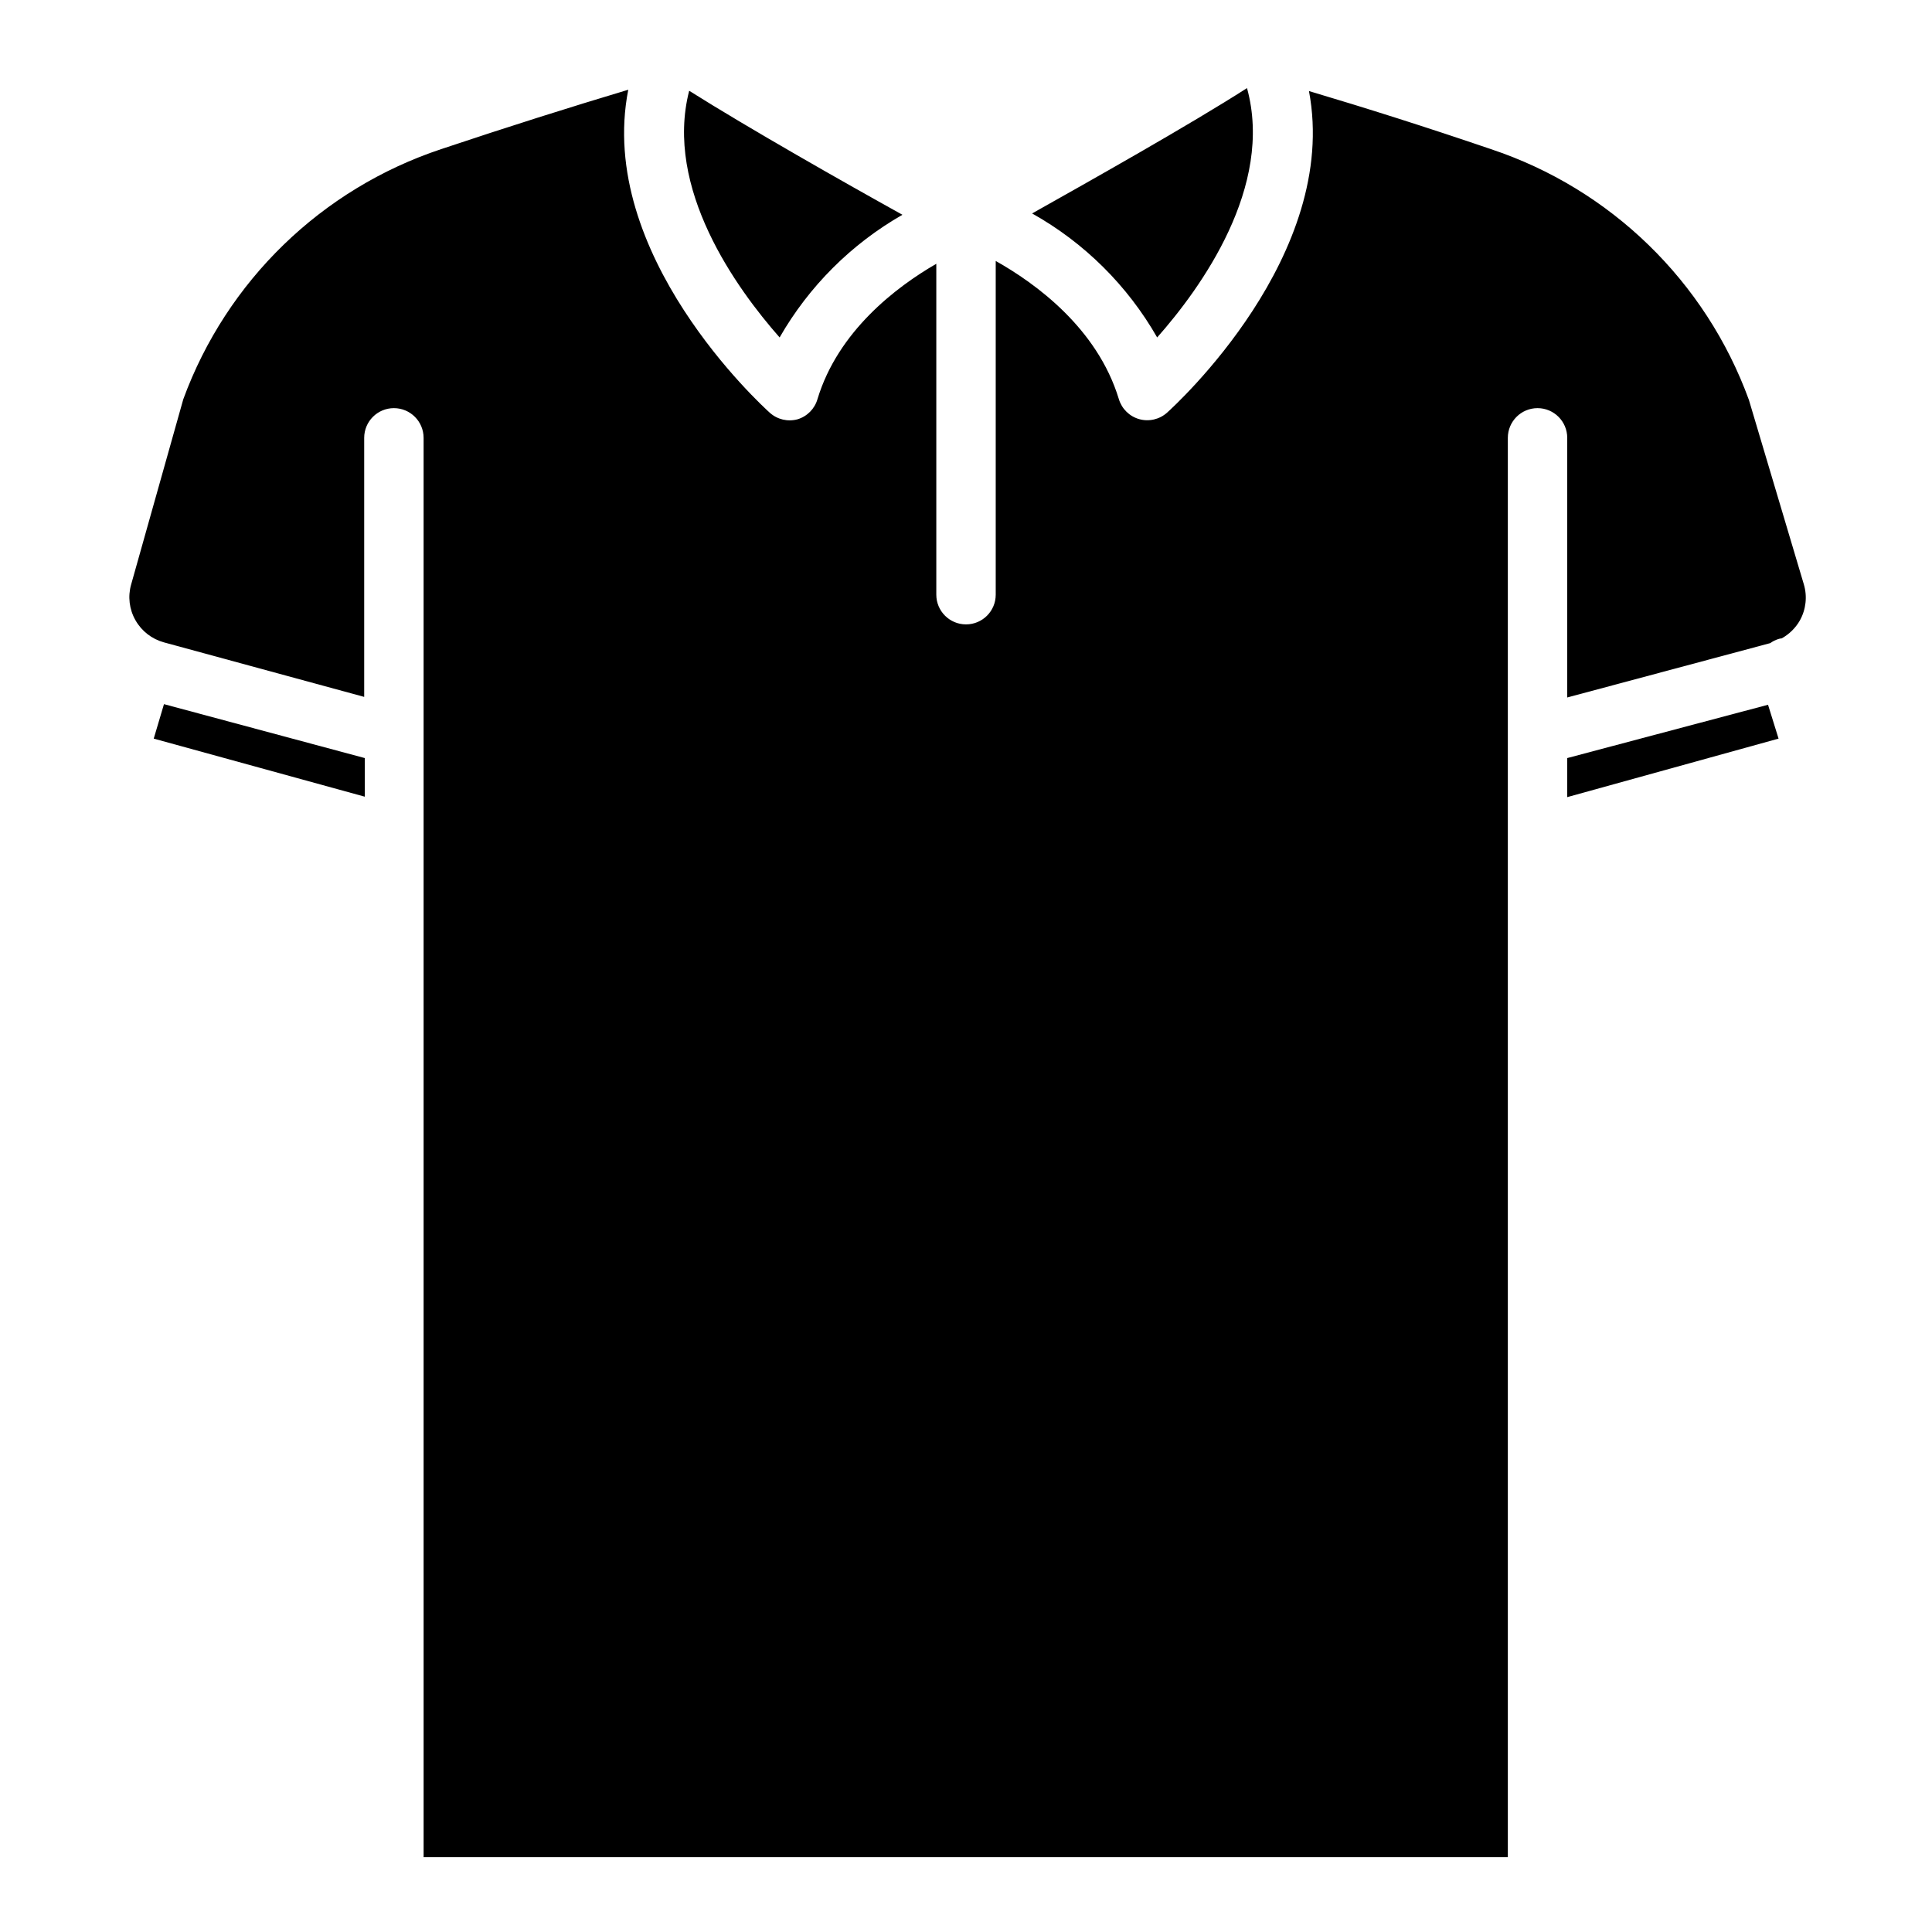
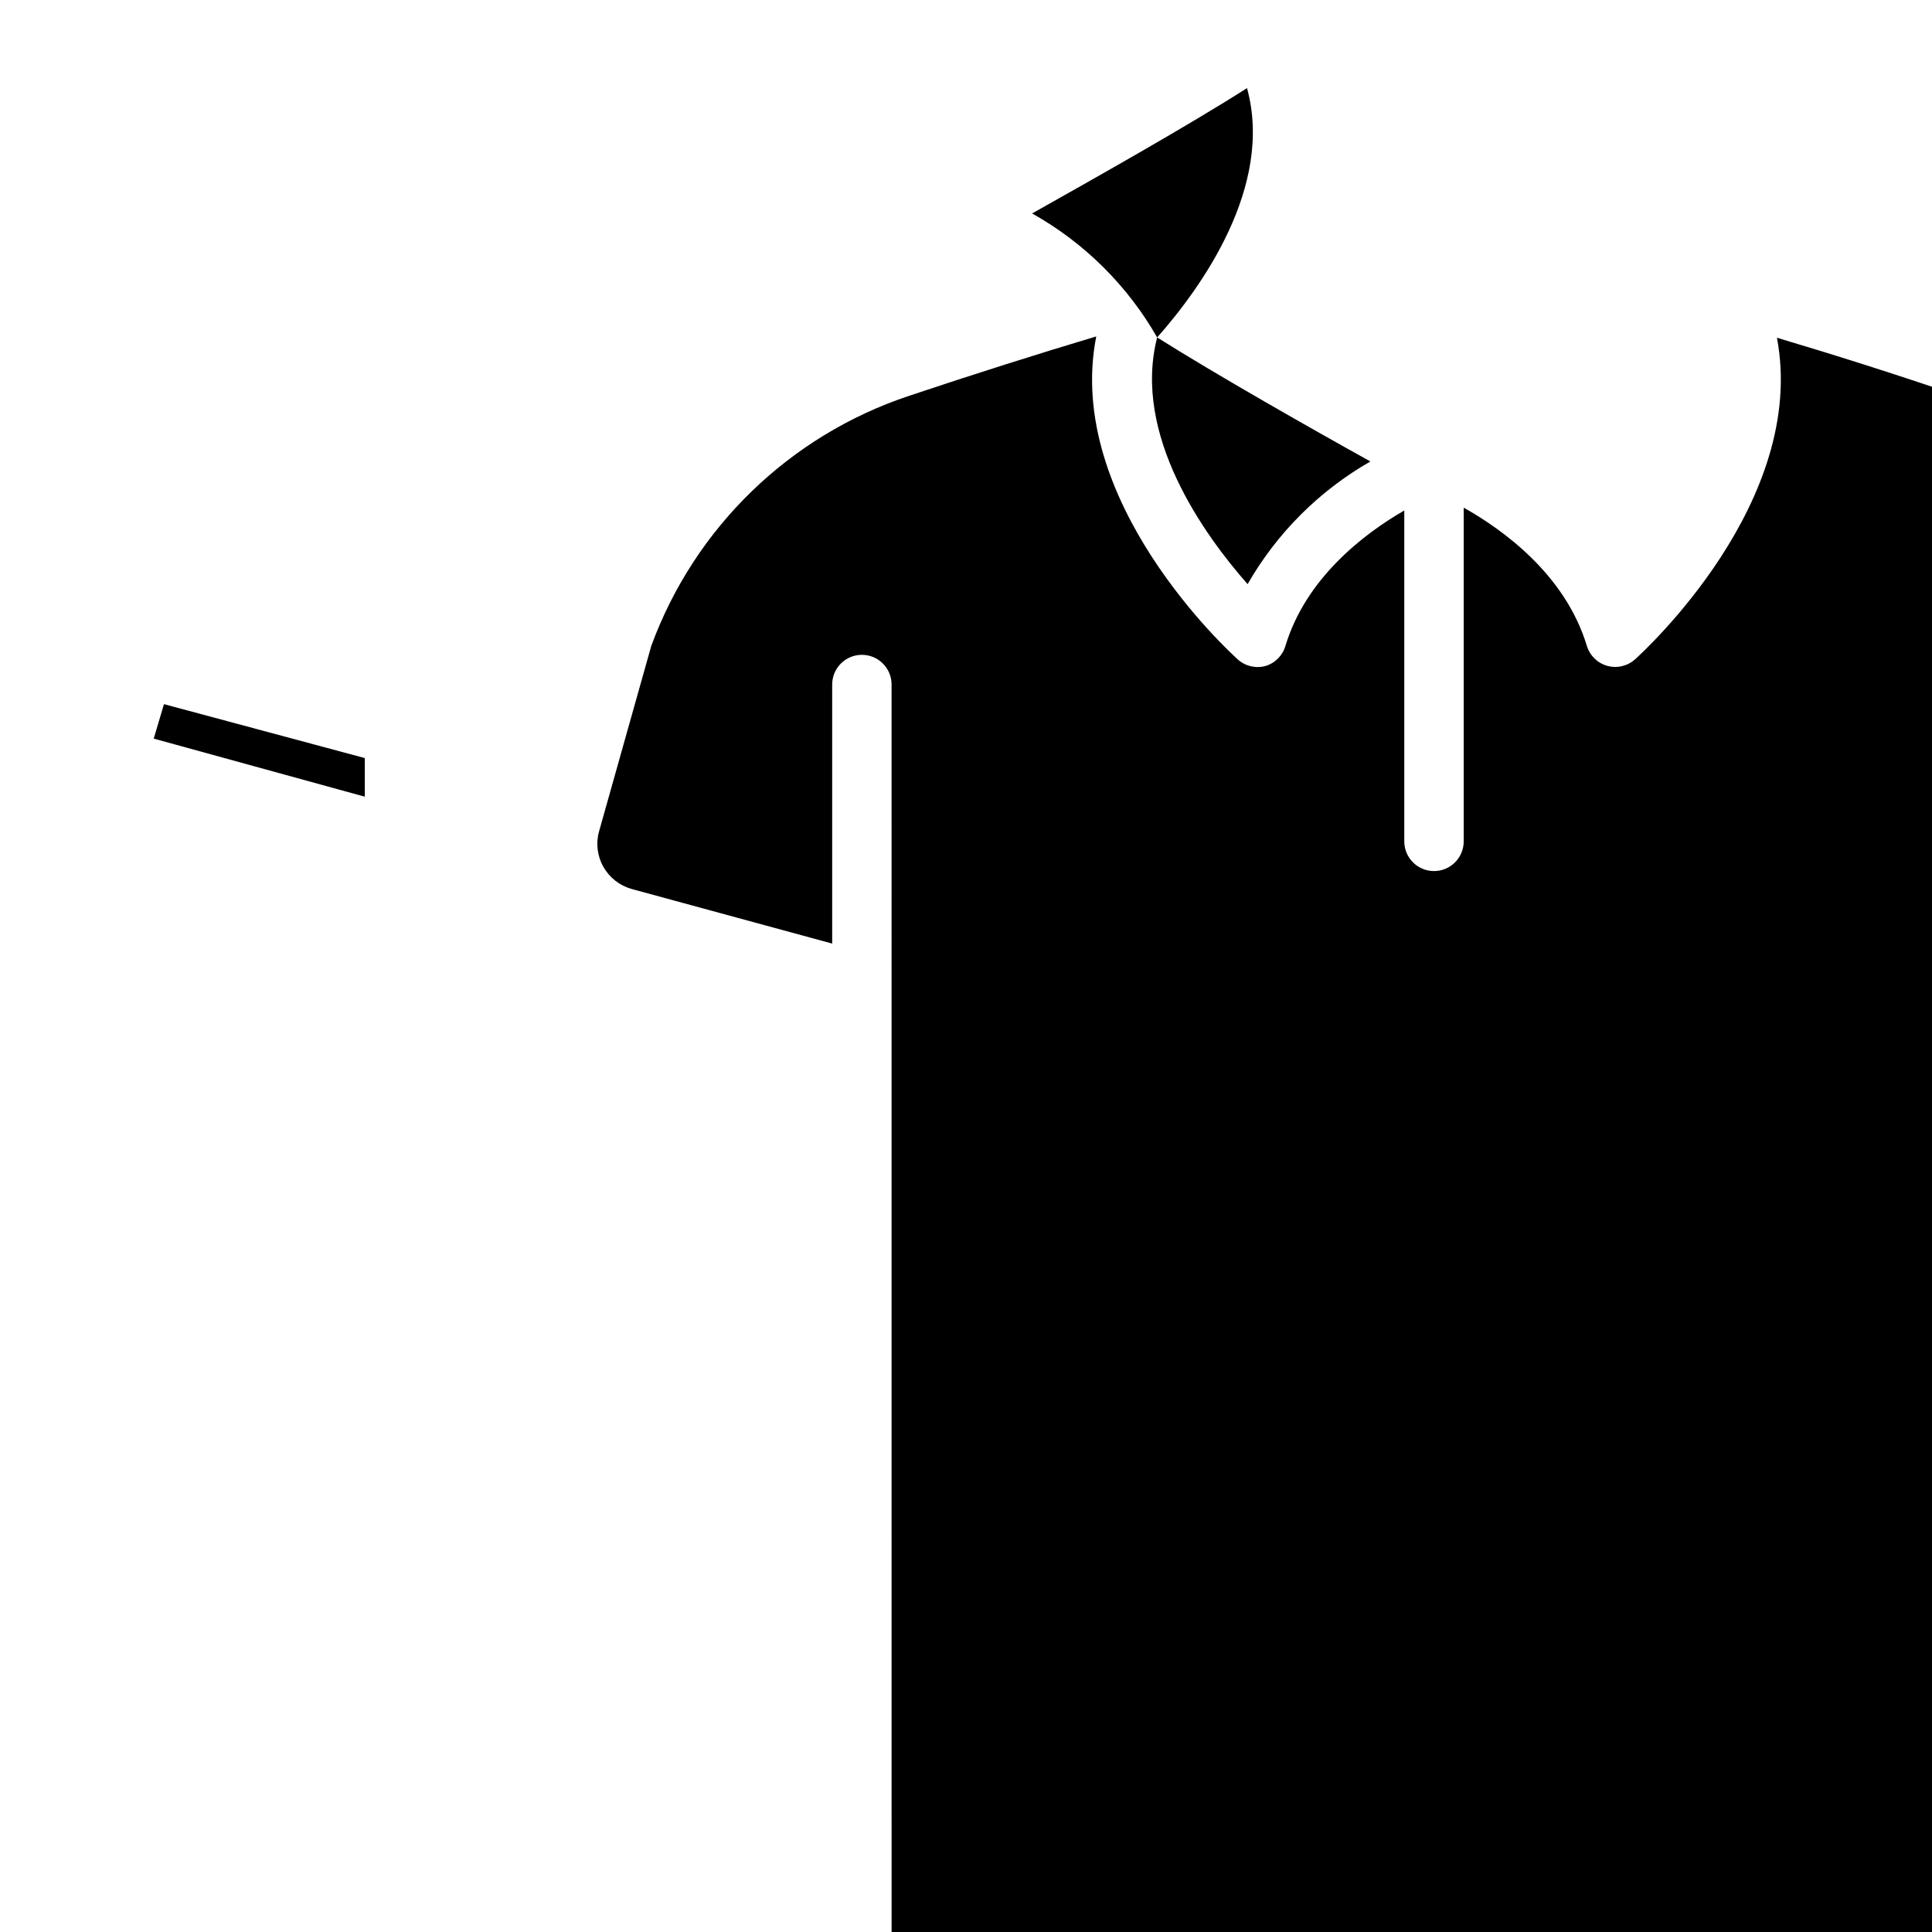
<svg xmlns="http://www.w3.org/2000/svg" fill="#000000" width="800px" height="800px" version="1.1" viewBox="144 144 512 512">
-   <path d="m184.74 339.74 2.715-9.133 53.215 14.289v10.234zm374.59 15.508v-10.352l53.215-14.129 2.793 8.973zm-108.67-121.82c-7.859-13.758-19.316-25.121-33.141-32.863 15.742-8.855 41.645-23.418 56.953-33.219 7.164 26.094-12.203 52.977-23.812 66.082zm-124.02-65.375c15.742 9.918 41.051 24.285 56.52 32.867v-0.004c-13.551 7.746-24.789 18.969-32.551 32.512-11.453-12.988-30.621-39.516-23.969-65.375zm-65.734 15.469c17.633-5.902 34.242-11.141 49.594-15.742-8.582 43.609 35.426 83.719 37.512 85.609v-0.004c1.996 1.793 4.773 2.445 7.359 1.73 2.551-0.773 4.539-2.789 5.273-5.352 5.434-17.949 20.781-29.676 31.488-35.855v87.691c0 4.348 3.527 7.871 7.875 7.871s7.871-3.523 7.871-7.871v-88.441c10.508 5.902 26.922 17.789 32.629 36.605 0.773 2.574 2.805 4.578 5.391 5.312 2.602 0.73 5.394 0.078 7.402-1.73 2.086-1.891 45.816-41.723 37.59-85.215 14.953 4.445 31.133 9.562 48.215 15.391 31.73 10.559 56.906 35.023 68.367 66.438l14.562 48.887c0.961 3.211 0.578 6.676-1.062 9.602-1.141 1.984-2.801 3.617-4.801 4.727-0.32 0.023-0.641 0.09-0.945 0.195-0.746 0.242-1.449 0.602-2.086 1.062l-53.805 14.406v-68.801c0-4.348-3.523-7.875-7.871-7.875-4.348 0-7.871 3.527-7.871 7.875v376.12h-287.33l-0.004-376.12c0-4.348-3.523-7.875-7.871-7.875-4.348 0-7.871 3.527-7.871 7.875v68.645l-53.059-14.445c-3.199-0.871-5.918-2.981-7.555-5.867-1.648-2.879-2.059-6.297-1.145-9.484l13.816-49.082c11.492-31.348 36.648-55.746 68.328-66.281z" />
+   <path d="m184.74 339.74 2.715-9.133 53.215 14.289v10.234zm374.59 15.508v-10.352l53.215-14.129 2.793 8.973zm-108.67-121.82c-7.859-13.758-19.316-25.121-33.141-32.863 15.742-8.855 41.645-23.418 56.953-33.219 7.164 26.094-12.203 52.977-23.812 66.082zc15.742 9.918 41.051 24.285 56.52 32.867v-0.004c-13.551 7.746-24.789 18.969-32.551 32.512-11.453-12.988-30.621-39.516-23.969-65.375zm-65.734 15.469c17.633-5.902 34.242-11.141 49.594-15.742-8.582 43.609 35.426 83.719 37.512 85.609v-0.004c1.996 1.793 4.773 2.445 7.359 1.73 2.551-0.773 4.539-2.789 5.273-5.352 5.434-17.949 20.781-29.676 31.488-35.855v87.691c0 4.348 3.527 7.871 7.875 7.871s7.871-3.523 7.871-7.871v-88.441c10.508 5.902 26.922 17.789 32.629 36.605 0.773 2.574 2.805 4.578 5.391 5.312 2.602 0.73 5.394 0.078 7.402-1.73 2.086-1.891 45.816-41.723 37.59-85.215 14.953 4.445 31.133 9.562 48.215 15.391 31.73 10.559 56.906 35.023 68.367 66.438l14.562 48.887c0.961 3.211 0.578 6.676-1.062 9.602-1.141 1.984-2.801 3.617-4.801 4.727-0.32 0.023-0.641 0.09-0.945 0.195-0.746 0.242-1.449 0.602-2.086 1.062l-53.805 14.406v-68.801c0-4.348-3.523-7.875-7.871-7.875-4.348 0-7.871 3.527-7.871 7.875v376.12h-287.33l-0.004-376.12c0-4.348-3.523-7.875-7.871-7.875-4.348 0-7.871 3.527-7.871 7.875v68.645l-53.059-14.445c-3.199-0.871-5.918-2.981-7.555-5.867-1.648-2.879-2.059-6.297-1.145-9.484l13.816-49.082c11.492-31.348 36.648-55.746 68.328-66.281z" />
</svg>